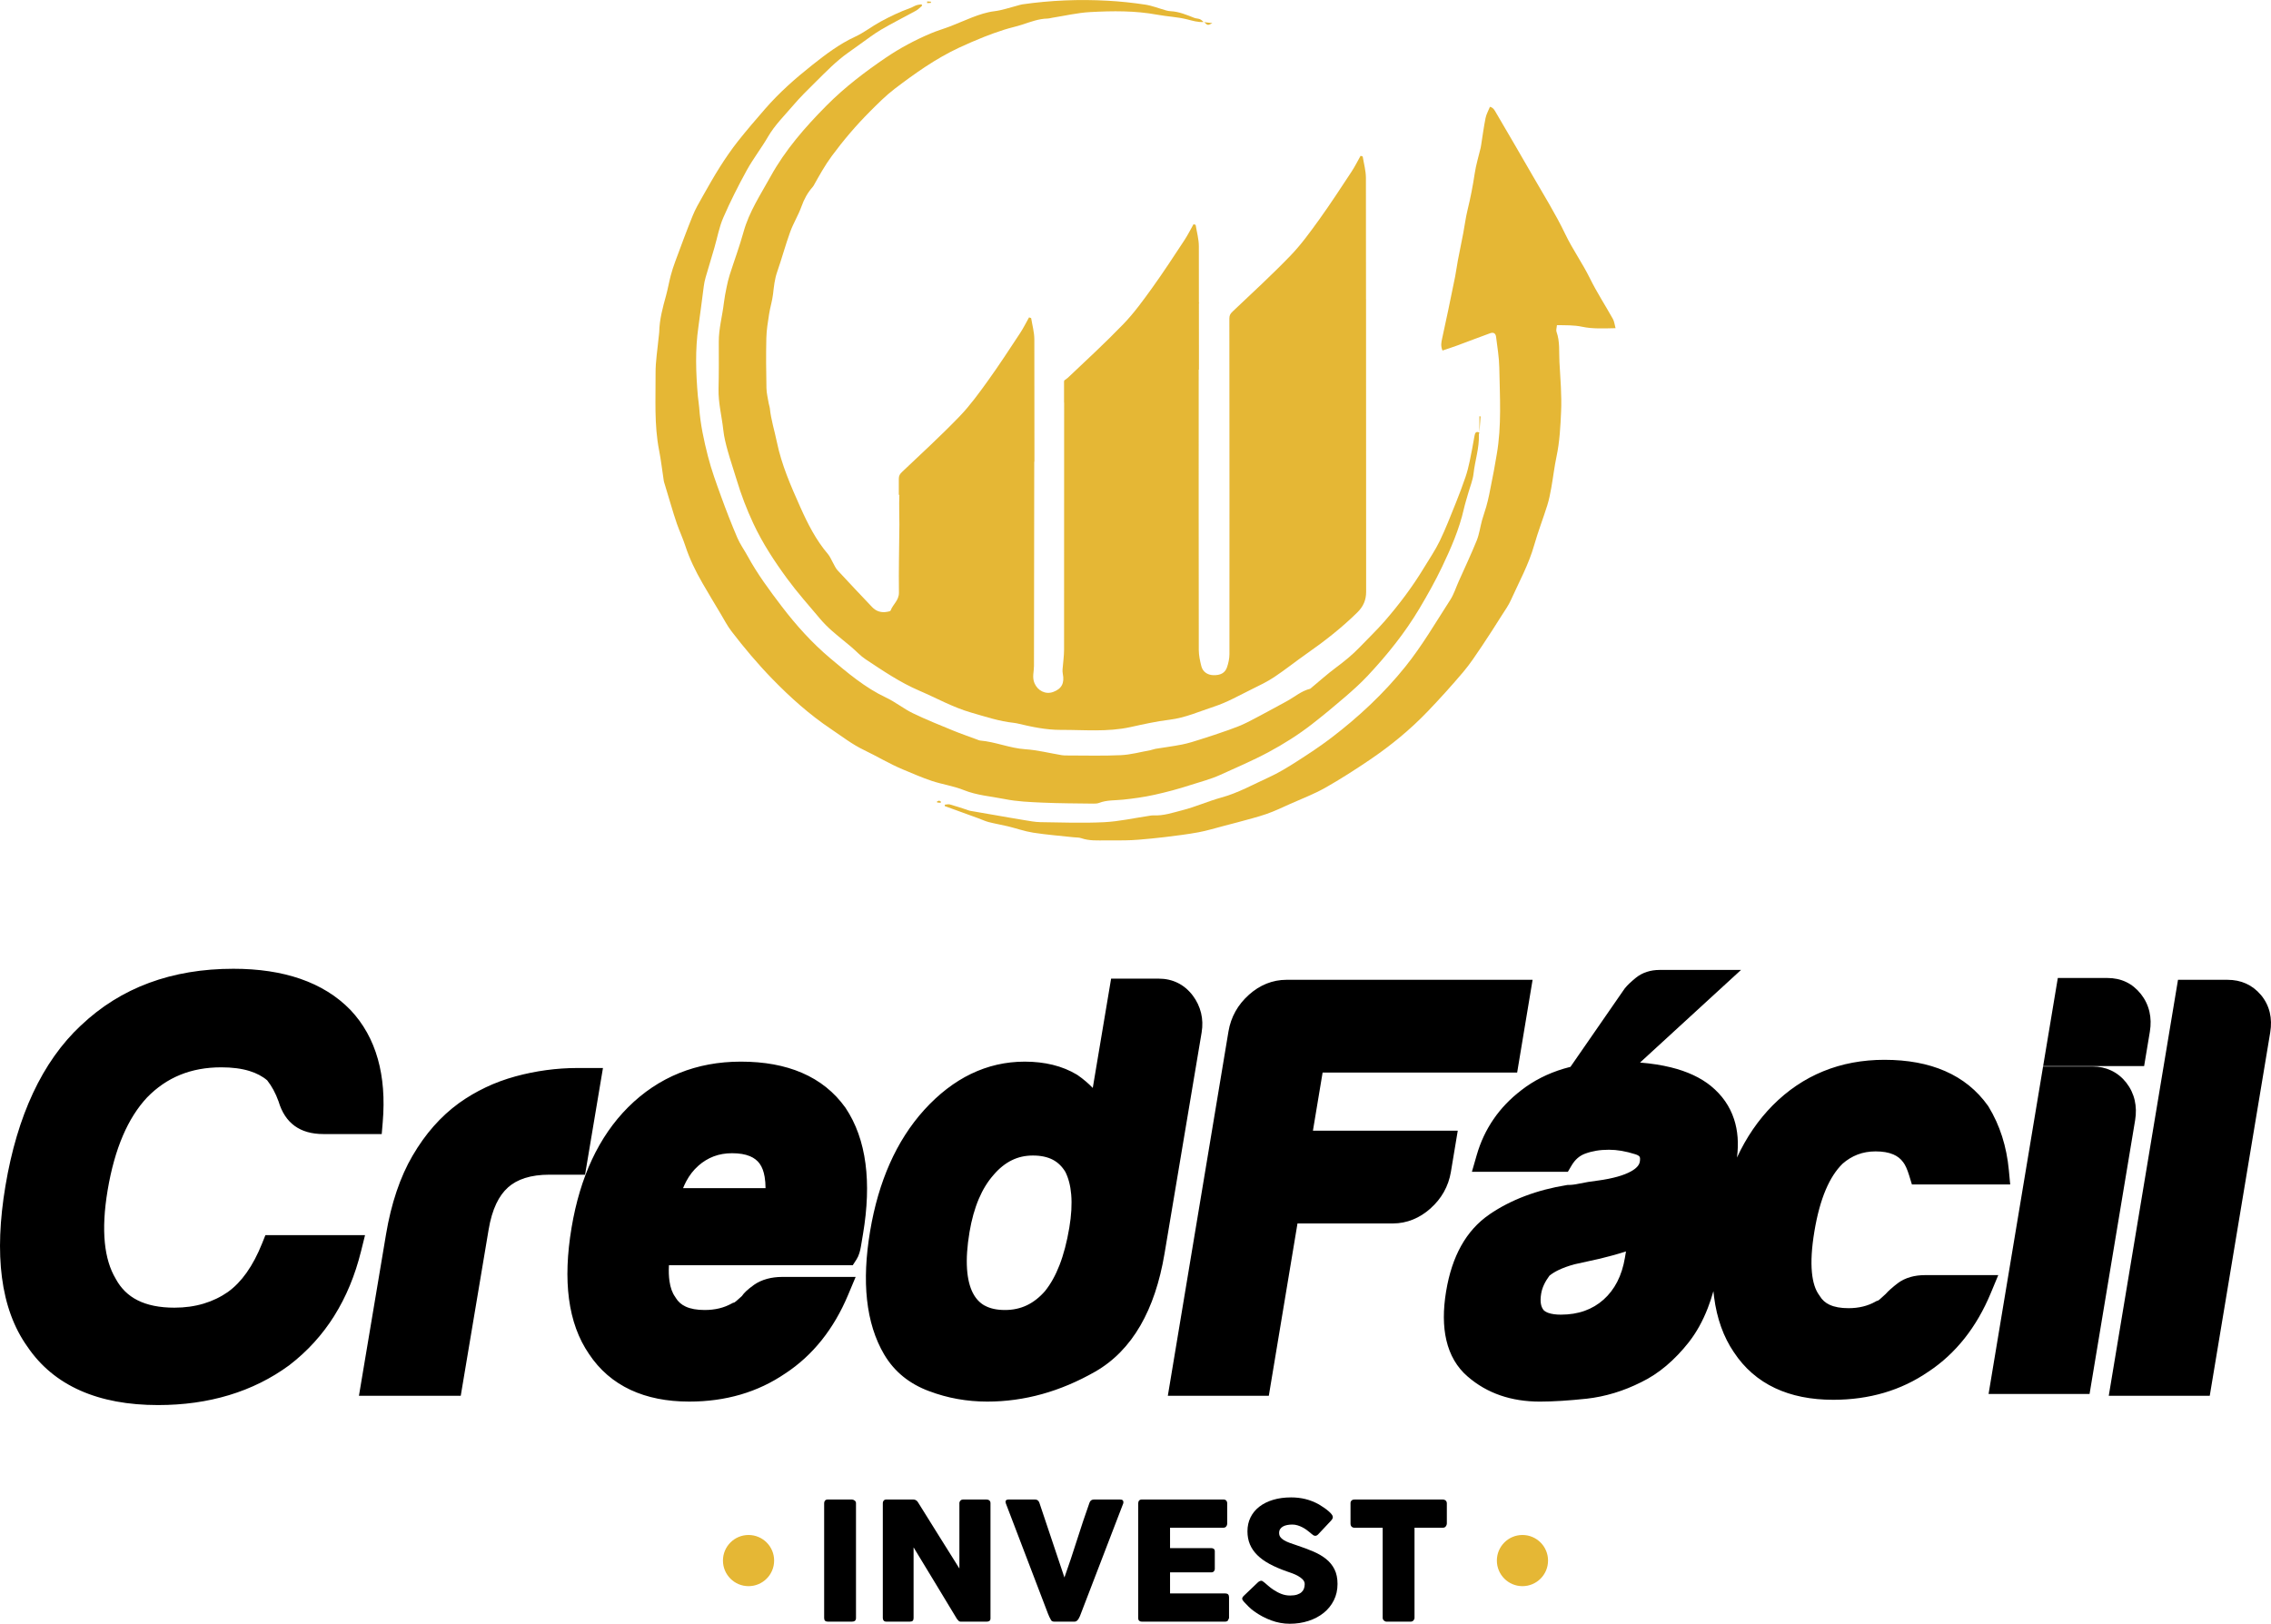
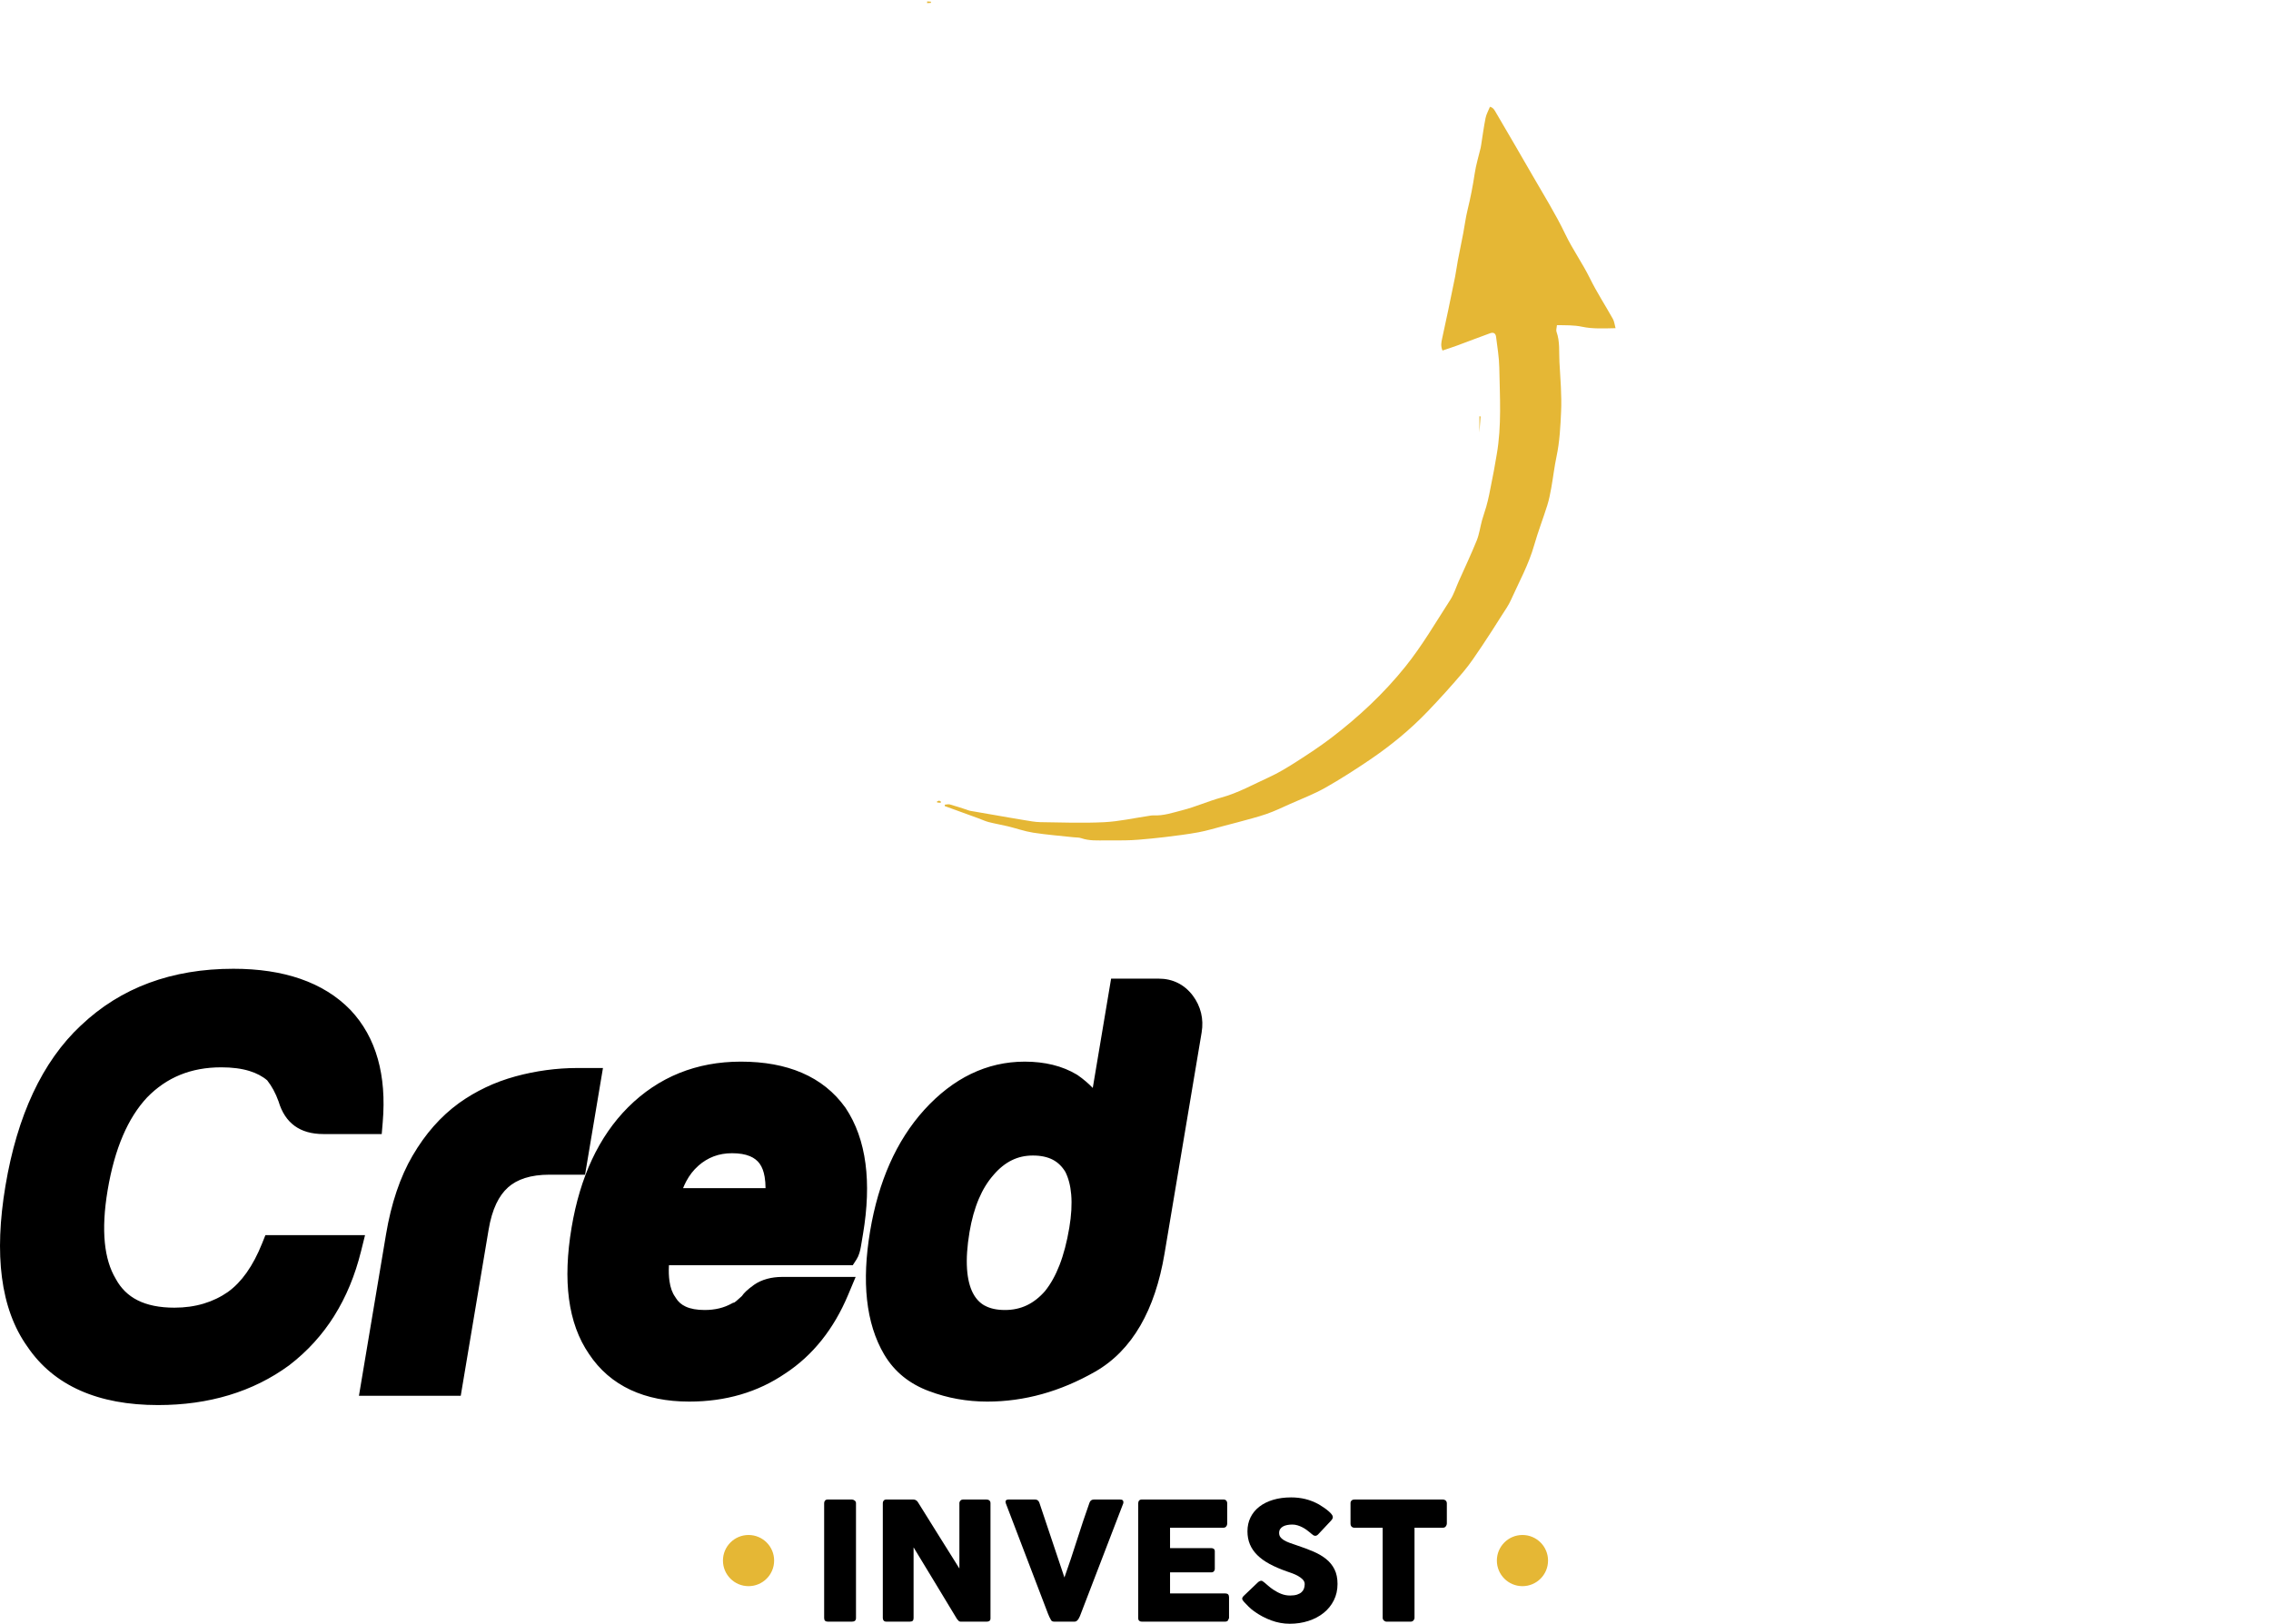
<svg xmlns="http://www.w3.org/2000/svg" id="Camada_2" data-name="Camada 2" viewBox="0 0 8496.43 6075.67">
  <defs>
    <style>      .cls-1 {        fill: #e5b735;      }      .cls-2 {        fill-rule: evenodd;      }    </style>
  </defs>
  <g id="Camada_1-2" data-name="Camada 1">
    <g>
      <g id="HATCH">
        <path class="cls-2" d="M1352.47,5165.7l-9.57,57.03h380.87l6.74-40.29,97.51-581.22c6.39-38.12,15.95-70.52,28.62-97.24,11.91-25.12,26.63-45.43,44.07-61l-.08-.09c17.27-15.29,38.39-26.94,63.29-34.92,26.09-8.33,56.7-12.56,91.75-12.56h133.22l6.75-40.29,50.64-301.83,9.58-57.02h-96.67c-37.78,0-76.34,2.63-115.62,7.93-38.92,5.26-77.34,13.07-115.19,23.45-38.96,10.68-75.99,24.34-111.05,40.92l-.19.19c-35.42,16.78-68.99,36.55-100.64,59.29l-.2.18c-33.83,24.62-65.19,53.31-94.03,86.07-28.51,32.37-54.53,68.73-78.07,109.04l-.08-.06c-23.59,40.29-43.78,85.3-60.5,134.97-16.58,49.22-29.68,102.53-39.3,159.88l-91.86,547.56M2555.56,4445.76c3.54-8.8,7.38-17.15,11.57-25.08,12.13-22.95,27.21-42.39,45.2-58.22v-.19c17.78-15.75,37.22-27.6,58.22-35.49,20.77-7.81,43.59-11.71,68.35-11.71,26.77,0,49.09,3.71,66.85,11.16,15.44,6.46,27.68,15.9,36.61,28.25v.2c8.74,12.04,14.91,28.38,18.39,48.89,2.15,12.75,3.29,26.81,3.37,42.2h-308.56M2926.01,4777.98c-19.72,0-38.39,2.39-55.78,7.08-18.58,5.01-35.13,12.59-49.43,22.64l-.18.18c-11.84,8.46-21.67,16.35-29.21,23.47-6.4,6.05-11.75,12.22-16,18.43l-4.68,4.18-.17.19c-5.72,5.12-11.08,9.93-15.59,13.76l-1.64,1.32c-1.46,1.35-2.91,2.47-4.27,3.27v.2c-.82.49-1.65.88-2.41,1.09l-5.33,1.6-3.63,2.01c-14.59,8.06-30.09,14.13-46.5,18.14-16.9,4.13-35.21,6.22-54.9,6.22-28.94,0-52.66-4.26-70.99-12.75-16.02-7.43-28.42-18.35-37.06-32.67l-2.07-3.44-.12-.16c-10.74-14.74-17.85-34.41-21.34-58.92-2.53-17.69-3.21-37.58-2.03-59.68h687.77l14.01-21.67c4.3-6.66,7.92-14.62,10.76-23.88,2.32-7.53,4.23-15.68,5.69-24.42l2.86-17.01v-.19l4.88-29.12h.04c16.43-97.95,19.55-185.89,9.32-263.72-10.55-80.39-35.33-149.87-74.28-208.3l-.91-1.34c-41.47-58.02-95.67-101.45-162.63-130.28-64.82-27.9-140.97-41.85-228.48-41.85-82.9,0-159.69,14.26-230.23,42.7-70.81,28.54-134.72,71.27-191.66,128.05-54.81,54.86-99.89,120.22-135.27,196.06-34.89,74.78-60.28,159.59-76.17,254.34-16.7,99.55-19.96,188.31-9.71,266.22,10.57,80.39,35.53,149.25,74.91,206.51h-.02c39.63,59.7,91.63,104.58,155.76,134.49,62.43,29.11,135.66,43.7,219.48,43.7,67.92,0,131.97-8.79,192.03-26.34,59.85-17.48,115.6-43.84,167.15-79.03l.02.06c51.42-33.82,96.82-75.38,136.13-124.63,39.01-48.89,71.89-105.07,98.49-168.48l28.56-68.04h-275.17M3627.14,4610.63c-8.85,52.77-11.9,98.72-9.2,137.86,2.51,36.31,9.85,66.32,21.96,89.94l.07-.04c10.9,21.06,25.61,36.72,44.01,46.93l.08-.16c19.97,11.06,45.19,16.6,75.56,16.6s57.57-5.92,82.24-17.7c24.73-11.81,47.57-29.76,68.45-53.79l-.07-.06c20.87-25.98,38.76-58.09,53.63-96.36,15.46-39.82,27.71-86.47,36.68-139.96,7.83-46.69,10.17-88.19,7.1-124.39-2.81-33.05-10.15-61.31-21.96-84.74-12.3-20.21-27.81-35.26-46.52-45.12-20.13-10.59-45.01-15.9-74.61-15.9s-55.02,5.86-78.97,17.55c-24.52,11.99-47.38,30.33-68.42,54.96l-.55.75c-21.57,24.42-39.81,54.01-54.6,88.81-15.37,36.12-27.02,77.67-34.9,124.62v.19h0M4196.22,3661.87h138.8c26,0,49.68,5.3,71.15,15.87,21.77,10.72,40.45,26.48,56.2,47.28l.2.18c15.01,20.11,25.39,41.98,31.01,65.47,5.57,23.24,6.26,47.4,2.07,72.43v.2l-138.8,827.31c-17.81,106.17-47.86,195.83-90.17,269.01-43.66,75.48-100.03,133.06-169.09,172.7-65.1,37.19-131.23,65.18-198.36,83.86-67.62,18.83-136.12,28.28-205.46,28.28-37.8,0-75.11-3.28-111.74-9.84-36.1-6.45-71.47-16.24-105.92-29.32l-.04.1c-36.79-13.67-69.12-31.83-97.01-54.4-28.19-22.82-51.82-50.31-70.88-82.46l-.18-.19c-34.31-58.43-55.74-126.92-64.22-205.38-8.23-75.96-4.37-161.43,11.56-256.4,15.63-93.19,40.15-177.45,73.59-252.8,33.78-76.13,76.65-142.97,128.63-200.57,54.27-59.75,112.67-104.73,175.16-134.93,63.31-30.58,130.33-45.87,201.07-45.87,37.52,0,72.5,3.99,104.85,11.93,33.17,8.15,63.51,20.52,90.95,37.07l2.56,1.72c20.79,14.46,39.53,30.36,56.19,47.7l61.84-368.63,6.76-40.29h39.28M1350.61,4682.28c-22.33,90.15-55.73,170.6-100.09,241.27v.19c-44.69,71.13-100.54,132.47-167.47,183.97l-.92.76c-67.74,49.68-142.88,87-225.36,111.88-81.94,24.73-170.42,37.11-265.42,37.11-111.96,0-208.71-18-290.1-53.9-83.21-36.74-149.67-91.85-199.18-165.3l-.03.02c-49.96-70.21-81.6-156.55-94.86-258.78-12.84-99.14-8.46-213.32,13.18-342.33,22.06-131.56,56.41-247.28,102.98-346.94,47.27-101.2,107.09-185.7,179.38-253.34l.09.1c74.49-70.82,159.47-123.95,255.01-159.31,94.98-35.14,200.11-52.76,315.44-52.76,94.37,0,177.84,12.56,250.41,37.62,74.46,25.72,136.84,64.45,187.13,116.14l.55.58c48.11,51,82.26,112.25,102.33,183.69,19.55,69.6,25.6,148.27,18.17,235.95l-3.76,44.47h-218.17c-87.51,0-143.58-40.69-167.76-122.02-5.62-15.61-12.04-30.15-19.3-43.5-6.78-12.48-14.52-24.3-23.22-35.44-17.93-15.27-40.08-26.95-66.39-35.04-29.69-9.15-64.9-13.7-105.52-13.7-56.7,0-108.14,9.46-154.34,28.38-45.63,18.7-86.71,46.81-123.19,84.35-35.79,38.26-65.94,85.85-90.36,142.7-25.02,58.2-44.13,126.51-57.26,204.79-12.53,74.75-15.96,140.25-10.35,196.38,5.34,53.3,18.87,98.13,40.53,134.38l.91,1.71c19.1,34.94,45.98,61.22,80.61,78.77,36.68,18.58,82.75,27.89,138.23,27.89,39.13,0,75.55-5.06,109.19-15.13,33.14-9.89,63.71-24.63,91.65-44.07l-.07-.09c25.25-18.24,48.37-42.12,69.25-71.59,21.73-30.68,41.24-67.52,58.38-110.51l11.99-30.02h372.74l-15.03,60.63h0Z" />
      </g>
      <g id="HATCH-2" data-name="HATCH">
-         <path class="cls-2" d="M6083.23,4682.51l-3.73,22.48c-5.72,34.54-15.44,65-29.01,91.32-13.35,25.87-30.41,48.06-51.13,66.57-20.69,18.46-44.23,32.44-70.54,41.86-26.69,9.56-56.5,14.38-89.32,14.38-18.23,0-33.29-2-45.05-6h-.18c-8.1-2.75-14.45-6.36-19.04-10.77-5.06-6.4-8.43-13.9-10.07-22.43-2.09-10.8-1.82-23.99.77-39.48,1.85-11.25,5.44-22.53,10.7-33.73,5.16-11.02,11.94-22.18,20.3-33.4,9.26-7.6,20.73-14.7,34.31-21.22,16.34-7.83,35.97-14.95,58.82-21.3v.04c.11-.02,32.05-7.21,94.93-20.98l.91-.2c36.32-8.75,68.77-17.8,97.31-27.14M7203.07,4771.16c-20.07,0-38.47,2.36-55.2,7.05l.02.06c-18.41,5.15-34.56,13.06-48.38,23.56-8.79,6.67-17.37,13.82-25.52,21.07h-.18c-7.9,7.05-14.18,13.34-18.84,18.73-9.79,9.03-16.4,14.97-21.94,19.89h-.19l-.35.31.08.09c-1.82,1.58-3.51,2.94-5.15,3.92l-.09-.15c-1.05.62-1.74,1.01-1.98,1.08l-4.77,1.38-4.66,2.63c-13.94,7.83-29.32,13.84-45.98,17.94-16.77,4.12-34.89,6.21-54.24,6.21-28.9,0-52.4-4.24-70.51-12.69h-.18c-15.71-7.31-27.89-18.18-36.57-32.54l-1.19-1.98-1.34-1.82c-14.45-19.61-23.46-47.81-27.01-84.53-4.02-41.41-.94-92.62,9.21-153.59,10.24-61.5,24.43-113.65,42.63-156.4,17.31-40.62,38.2-72.94,62.71-96.91l-.03-.05c17.29-15.13,36.12-26.61,56.31-34.35,20.57-7.86,43.09-11.83,67.36-11.83,26.45,0,48.48,3.79,66.14,11.32,15.48,6.61,27.71,16.24,36.73,28.8l1.26,1.72c3,3.8,6.27,9.53,9.8,17.1l.07-.04c4.16,8.97,7.99,19.27,11.51,30.84l10.38,34.02h367.72l-5.03-53.4c-4.18-44.52-12.59-86.49-25.15-125.9-12.66-39.84-29.67-77.12-50.8-111.8l-1.82-2.86c-41.18-58.07-94.88-101.61-161.11-130.46-64.24-28.01-139.85-42.03-226.8-42.03-82.25,0-158.44,14.26-228.37,42.72-70.21,28.57-133.52,71.27-189.8,128.03-53.94,54.63-98.41,119.62-133.36,194.96,6.8-52.69,3.16-100.6-10.94-143.67-15.89-48.46-44.71-89.85-86.48-124.05l-.2-.2c-38.67-31.31-88.45-54.48-149.3-69.49-34.81-8.6-73.38-14.61-115.74-18.04l284.95-261.37,92.85-85.16h-305.52c-16.25,0-31.79,2.4-46.44,7.1h-.19c-15.34,4.93-29.2,12.41-41.42,22.34-8.32,6.77-15.88,13.39-22.66,19.81l-.09-.1c-7.17,6.76-13.18,13.24-18.11,19.37l-1.99,2.66-149.49,216.06-52.13,75.32c-8.47,2.12-16.85,4.4-25.07,6.85-59.84,17.86-113.05,44.9-159.53,81.08l.04.06c-41.06,31.45-75.38,67.29-103.03,107.49-28.01,40.75-49.08,85.68-63.18,134.69l-18.01,62.53h359.01l13.65-23.19c6.7-11.37,14.33-20.78,22.9-28.19,8.31-7.18,17.78-12.73,28.36-16.61,13.24-4.85,27.2-8.51,41.75-10.93,14.27-2.37,29.98-3.58,47.04-3.58,15.6,0,31.24,1.38,46.93,4.07,16.87,2.91,34.13,7.19,51.74,12.82,8.61,2.75,14.03,5.91,16.12,9.47,1.95,3.27,2.17,9.52.68,18.67h-.05c-2.14,12.84-12.93,24.72-32.35,35.6-27.6,15.46-68.78,27.02-123.44,34.58v-.07c-11.64,1.35-24.02,3.11-37.31,5.28-12.79,2.07-24,4.19-33.74,6.34-7.59,1.67-15.12,2.94-22.37,3.84-6.48.79-12.46,1.17-17.87,1.17h-3.36l-3.54.57c-55.23,8.91-107.07,22.53-155.4,40.78-48.79,18.45-93.18,41.36-133.03,68.68l.05.09c-43.62,29.8-79.03,69.1-106.24,117.94-26.34,47.31-44.97,103.68-55.84,169.07h-.05c-11.68,70.14-11.39,131.38.8,183.65,13.08,56.12,39.58,101.38,79.35,135.76l.02-.03c36.43,31.67,77.45,55.34,123.02,70.99,44.97,15.43,94.18,23.14,147.58,23.14,24.06,0,51.29-1,81.64-2.87,28.42-1.77,59.35-4.47,92.71-8.01h.38c34.79-3.89,69.45-11.07,103.92-21.52,33.7-10.21,67.11-23.63,100.09-40.22v.02c32.93-15.88,64.36-36.5,94.27-61.78,29.79-25.17,58.1-54.82,84.9-88.85l.18-.39c27.86-35.78,51.24-77.99,70.09-126.59,7.71-19.93,14.71-40.97,20.95-63.12.7,7.37,1.51,14.63,2.44,21.8,10.49,80.79,35.28,149.83,74.35,207.1h.02c39.25,59.41,90.53,104.08,153.85,133.92,61.78,29.1,134.34,43.68,217.66,43.68,67.38,0,130.92-8.78,190.49-26.34,59.37-17.48,114.68-43.84,165.81-79.03l.03.06c51-33.81,96.04-75.39,135.04-124.63,38.71-48.89,71.3-105.07,97.7-168.48l28.33-68.04h-272.97M7737.8,3659.39h-38.95l-6.72,40.29-38.68,232.34-9.5,57.03h377.81l6.71-40.29,14.77-88.67v-.2c4.33-26.12,3.76-50.96-1.68-74.45-5.66-24.3-16.28-46.31-31.82-66.03l-.17-.19c-31.86-39.89-73.81-59.84-125.79-59.84h-145.99M7682.68,3990.54h-38.97l-6.69,40.29-187.75,1128.05-9.48,57.02h377.82l6.68-40.29,163.78-984.01c4.34-26.16,3.78-51.17-1.67-74.86-5.57-24.13-16.16-46.18-31.75-65.99l-.2-.38c-15.77-19.76-34.52-34.72-56.16-44.87-21.24-9.96-44.49-14.96-69.63-14.96h-145.99M8187.47,3666.21h145.99c51.29,0,92.99,18.86,125.04,56.52l.55.56c16.04,19.45,27,41.12,32.74,65.15,5.55,23.21,6.12,48.07,1.72,74.65v.2l-219.54,1319.15-6.69,40.29h-377.82l9.48-57.03,242.87-1459.2,6.7-40.29h38.97M4378.65,5165.7l217.43-1306.47c4.43-26.66,13.2-51.73,26.21-75.05,12.62-22.56,29.28-43.13,49.9-61.57l-.07-.09c20.79-18.58,42.92-32.57,66.26-41.94,23.86-9.56,48.8-14.36,74.77-14.36h920.7l-9.49,57.03-41.57,249.72-6.69,40.29h-727.85l-36.21,217.54h541.84l-9.49,57.02-16.22,97.35c-4.44,26.68-13.18,51.63-26.17,74.83-12.61,22.54-29.24,43.01-49.88,61.44l.08.09c-20.51,18.32-42.54,32.25-66.09,41.74-24.06,9.69-48.9,14.56-74.59,14.56h-357.23l-100.62,604.63-6.7,40.29h-377.8l9.49-57.03h0Z" />
-       </g>
+         </g>
    </g>
    <g>
-       <path class="cls-1" d="M3315.36,214.95c-78.97,53.71-154.85,111.3-222.55,179.53-80.26,80.89-154.82,166.19-210,266.16-37.06,67.14-80.04,131.53-100.96,207.05-15.04,54.33-34.8,107.34-51.95,161.11-4.83,15.14-8.38,30.75-11.56,46.34-3.96,19.4-7.84,38.89-10.14,58.53-5.68,48.57-19.28,96.04-19.04,145.45.28,58.61.49,117.25-.91,175.83-1.25,52.39,12.32,102.83,17.85,154.3,2.8,26.07,9.38,51.93,16.41,77.29,10.06,36.22,22.43,71.79,33.22,107.82,16.97,56.65,37.97,111.57,63.1,165.25,34.46,73.62,78.75,141.08,126.49,206.08,38.25,52.08,81.46,100.54,123.15,150.02,13.18,15.64,27.81,30.28,43.14,43.83,23.85,21.07,49.05,40.64,73.36,61.2,17.91,15.15,33.85,33.11,53.23,45.95,64.73,42.88,128.8,86.69,200.91,117.57,64.47,27.61,125.59,62.25,193.86,81.91,53.07,15.28,105.26,32.81,160.5,38.59,3.75.39,7.51.96,11.18,1.83,54.11,12.84,108.56,24.72,164.39,24.46,86.59-.39,173.54,8.46,259.54-10.33,48.61-10.62,97.39-21.71,146.68-27.64,58.86-7.07,112.23-31.27,167.27-49.26,49.07-16.04,94.84-42.46,141.56-65.33,28.43-13.92,57.24-27.77,83.47-45.26,41.65-27.78,80.83-59.24,121.9-87.95,66.95-46.81,131.02-96.85,189.3-154.4,22.16-21.89,32.35-46.35,32.34-76.67-.12-365.34-.21-730.67-.4-1096.01-.04,0-.08.02-.11.03-.1-150.84-.14-301.68-.35-452.53-.04-26.61-7.63-53.22-11.96-79.78-.14-.83-3.07-1.2-7.97-2.96-11.1,19.62-21.37,40.51-34.1,59.79-39.52,59.87-78.6,120.11-120.48,178.32-33.74,46.88-67.95,94.25-107.9,135.66-69.44,71.97-143.26,139.73-215.91,208.56-8.24,7.81-12.57,13.99-12.56,25.87.02,20.3,0,40.6.01,60.9.01,0,.02,0,.03,0,.34,398.49.56,796.98.25,1195.47,0,16.48-3.74,33.6-9.1,49.28-7.46,21.8-25.25,30.5-52.05,29.45-21.08-.83-38.65-12.63-43.9-33.33-5.04-19.88-9.59-40.58-9.62-60.93-.47-349.64-.44-699.27-.31-1048.91.3-.07.6-.15.91-.22-.06-82.94-.14-165.89-.19-248.83.54-.14,1.08-.28,1.61-.42-.47-.43-1.1-1.01-1.62-1.48-.05-70.17-.07-140.34-.16-210.51-.04-26.61-7.63-53.22-11.96-79.78-.13-.83-3.07-1.2-7.97-2.96-11.1,19.62-21.37,40.51-34.1,59.79-39.52,59.87-78.6,120.11-120.49,178.32-33.74,46.88-67.94,94.25-107.9,135.66-67.3,69.74-138.68,135.55-209.15,202.19-.33.1-.67.2-1,.3-2.72,2.79-5.95,5.14-9.5,7.13-.41.5-.83.99-1.26,1.47-.23.32-.44.66-.68.98v2.51c-.15.18-.26.36-.39.55v78.58c.13-.03.26-.06.39-.1.02,308.3.09,616.6-.26,924.9-.03,24.34-3.88,48.67-5.64,73.03-.4,5.55-.18,11.33.89,16.78,6.93,35.15-4.16,56.44-35.84,68.09-28.97,10.66-58.07-4.87-70-32.6-9.51-22.1-2.03-42.95-2.01-64.22.18-254.85.65-509.69,1.02-764.54.23-.06.47-.11.7-.17-.1-152.6-.14-305.19-.35-457.79-.04-26.41-7.58-52.82-11.87-79.19-.13-.82-3.05-1.19-7.91-2.94-11.02,19.47-21.21,40.21-33.84,59.34-39.22,59.42-78.02,119.21-119.58,176.98-33.48,46.53-67.44,93.54-107.09,134.64-68.92,71.43-142.19,138.69-214.29,207-8.18,7.75-12.48,13.89-12.46,25.68.02,20.15,0,40.3.01,60.45.68-.17,1.37-.34,2.05-.52-1.58,40.3.33,88.88.13,111.06-.8,85.08-2.86,170.17-1.73,255.22.39,29.02-22.79,43.81-31.11,67.01-.99,2.76-8.24,3.82-12.77,4.68-22,4.22-41.14-1.51-56.61-17.86-43.26-45.7-86.65-91.3-129.31-137.55-7.48-8.11-11.79-19.17-17.44-28.95-6.07-10.51-10.47-22.4-18.22-31.45-45.13-52.73-76.18-114.44-103.87-176.56-34.98-78.47-69.82-157.61-87.38-242.99-8.7-42.28-22.04-83.62-26.35-126.88-.55-5.56-3.01-10.91-3.91-16.47-3.2-19.48-8.32-38.97-8.71-58.53-1.26-62.38-1.84-124.82-.38-187.18.7-30.03,5.72-60.06,10.35-89.85,3.89-25.05,11.85-49.54,14.73-74.65,3.24-28.18,5.97-55.91,15.47-83.12,17.29-49.53,30.85-100.37,48.73-149.66,11.82-32.58,30.66-62.62,42.28-95.25,9.7-27.22,22.77-51.31,41.74-72.62,1.25-1.4,2.4-2.94,3.32-4.57,21.42-38.15,42.24-76.1,68.63-111.81,43.54-58.91,90.61-114.16,142.11-165.78,29.7-29.77,59.62-59.95,92.96-85.34,75.95-57.84,153.89-113.19,240.92-153.83,30.32-14.16,61.12-27.37,92.16-39.84,25.09-10.08,50.68-19.03,76.42-27.31,22.28-7.16,45.37-11.82,67.6-19.11,31.21-10.23,61.87-22.13,95.38-22.66,5.57-.09,11.09-2.05,16.66-2.92,47.37-7.42,94.54-18.71,142.18-21.31,83.75-4.58,167.79-5.51,251.08,9.91,36.99,6.85,75.19,8.2,111.49,17.36,20.63,5.21,40.32,11.32,61.64,9.83-4.38-3.68-8.4-8.21-13.44-10.33-6.8-2.86-14.91-2.54-21.79-5.25-28.67-11.29-57.02-23.35-88.45-24.86-5.6-.27-11.27-1.33-16.68-2.84-26.19-7.33-51.88-17.78-78.55-21.8-46.44-7.02-93.37-11.91-140.27-14.52-106.69-5.94-213.13-1.52-319,13.65-6.46.93-12.72,3.24-19.08,4.86-28.25,7.17-56.15,17.18-84.84,20.7-29.47,3.61-56.6,12.81-83.68,23.19-27,10.35-53.37,22.36-80.34,32.79-25.22,9.75-51.4,17.17-76.23,27.78-57.79,24.68-113.37,54.16-165.24,89.44Z" />
-       <path class="cls-1" d="M3759.16,2989.99c45.99,9.25,93.72,11.15,140.83,13.25,63.24,2.82,126.62,2.81,189.94,3.72,7.47.11,15.54-.14,22.35-2.76,28.97-11.16,59.42-8.92,89.36-12.08,39.18-4.13,78.44-9.56,116.87-18.03,45.72-10.07,91.18-22.22,135.68-36.73,37.07-12.09,74.79-21.37,110.99-37.89,60.21-27.47,121.13-53.18,179.6-84.51,57.65-30.89,112.75-65.62,164.27-105.72,41.77-32.52,82.61-66.3,122.7-100.88,29.52-25.46,58.74-51.62,85.34-80.04,72.72-77.67,139.35-160.42,193.81-252.07,30.01-50.51,58.89-101.97,84.17-154.95,33.38-69.94,64.44-141.13,81.73-217.35,4.52-19.92,10.88-39.42,16.41-59.11,6.82-24.27,17.04-48.16,19.76-72.88,5.36-48.68,21.87-95.81,19.91-145.42-.11-2.68,1.22-5.41,1.91-8.12-12.96-5.6-16.33,1.47-18.3,12.72-5.49,31.4-11.18,62.79-17.8,93.96-4.28,20.17-9.18,40.35-15.85,59.83-11.15,32.62-23.27,64.94-36.18,96.91-19.26,47.68-37.69,95.83-60.02,142.07-16.88,34.96-39.12,67.36-59.28,100.72-43.03,71.18-92.97,137.41-147.43,200.06-29.08,33.45-61.47,64.02-92.07,96.17-27.43,28.81-58.1,53.57-89.99,77.31-31.25,23.27-60.35,49.43-90.41,74.31-2.11,1.74-4.07,4.3-6.5,4.92-32.56,8.25-57.58,30.46-86.17,46.04-49.05,26.72-98,53.65-147.73,79.06-22.43,11.46-46.3,20.34-70.08,28.84-35.19,12.59-70.75,24.18-106.38,35.48-22.33,7.09-44.79,14.31-67.71,18.89-33.06,6.61-66.61,10.75-99.91,16.23-6.47,1.06-12.62,3.99-19.08,5.15-36.83,6.63-73.52,16.87-110.6,18.59-66.99,3.11-134.22,1.1-201.35,1.13-6.61,0-13.32-.06-19.8-1.14-45.43-7.55-90.57-19.17-136.28-22.17-58.04-3.81-111.49-27.76-168.89-32.55-3.65-.3-7.19-2.18-10.72-3.49-30.76-11.43-61.86-22.06-92.19-34.55-50.15-20.65-100.63-40.79-149.37-64.46-34.45-16.73-64.87-41.85-99.5-58.11-78.48-36.86-143.85-92.4-208.85-147.08-67.89-57.11-127.78-123.57-181.78-194.39-46.01-60.34-91.18-121.43-127.66-188.34-12.5-22.93-28.18-44.41-38.37-68.28-21.71-50.84-41.82-102.44-60.65-154.43-17.89-49.38-36.13-98.92-49.1-149.7-15.34-60.08-28.63-120.95-32.94-183.24-.98-14.12-3.71-28.11-4.92-42.22-7.46-86.74-10.66-173.42,2.03-260.07,7.36-50.28,13.17-100.79,20-151.15,1.51-11.15,3.7-22.31,6.81-33.11,10.64-36.97,21.99-73.73,32.76-110.66,11.02-37.76,17.87-77.28,33.39-113.06,26.16-60.31,55.91-119.28,87.61-176.91,23.88-43.41,54.7-82.95,79.64-125.83,25.66-44.12,61.76-79.33,94.29-117.52,25.84-30.34,54.44-58.43,82.85-86.48,39.16-38.67,77.3-78.57,122.57-110.51,14.5-10.23,28.76-20.8,43.29-30.99,26.71-18.74,52.49-39.09,80.55-55.55,42.65-25.01,87.06-46.99,130.37-70.91,8.44-4.67,15.25-12.3,22.81-18.56-.74-1.76-1.48-3.52-2.22-5.28-6.62,1.2-13.51,1.61-19.78,3.79-7.87,2.74-15,7.61-22.86,10.41-38.68,13.77-75.58,31.62-111.5,51.15-31.95,17.38-60.97,40.62-93.83,55.73-59.37,27.29-110.78,66.5-161,106.26-63.13,49.97-123.86,103.55-176.9,164.76-34.42,39.72-68.86,79.5-101.39,120.76-23.78,30.16-45.62,62.03-66.22,94.46-23.14,36.42-44.34,74.1-65.57,111.69-13.3,23.54-27.08,47.13-37.18,72.1-22.88,56.54-43.84,113.87-65.11,171.04-6.55,17.6-12.4,35.55-17.16,53.71-6.43,24.5-10.63,49.6-17.35,74.01-12.28,44.6-24.5,89.11-25.46,135.81-.13,6.58-1.49,13.13-2.1,19.71-4.15,45.08-11.88,90.18-11.6,135.24.6,96.19-5.52,192.81,13.2,288.34,7.41,37.81,11.67,76.23,17.54,114.34.71,4.63,2.49,9.09,3.85,13.62,7.52,25.13,14.92,50.3,22.62,75.38,7.43,24.22,14.47,48.59,22.94,72.45,9.68,27.27,21.98,53.64,30.94,81.12,16.07,49.23,38.61,95.34,64.35,139.98,22.34,38.75,45.45,77.05,68.42,115.43,12.93,21.6,24.51,44.3,39.74,64.18,47.81,62.39,98.33,122.47,153.26,178.95,67.59,69.5,139.53,133.9,219.97,187.76,40.09,26.85,78.07,56.71,122.55,78.03,49.52,23.73,96.77,52.5,147.74,73.62,35.42,14.67,70.6,30.25,106.92,42.3,39.02,12.94,80.69,18.69,118.61,33.99,49.8,20.1,102.54,23.5,153.87,33.82Z" />
+       <path class="cls-1" d="M3759.16,2989.99Z" />
      <path class="cls-1" d="M5534.84,1618.29s0,.02,0,.03c0-.04,0-.07.01-.11,1.49-20.15,2.98-40.22,4.47-60.29-1.5-.07-3-.14-4.49-.21v60.65s0,.03-.01.05c0,0,0,0,.01,0l.02-.12Z" />
      <path class="cls-1" d="M6034.49,1193.79c-28.5-51.09-60.67-100.32-86.42-152.72-27.82-56.61-64.56-107.76-91.88-164.89-36.39-76.12-81.58-148.07-123.66-221.42-44.47-77.52-89.62-154.64-134.77-231.76-5.4-9.22-10.08-20.04-23.46-23.39-5.82,14.47-13.51,27.72-16.38,41.94-6.69,33.06-11.06,66.59-16.37,99.93-.59,3.72-1.01,7.49-1.87,11.15-7.57,32-17.47,63.64-22.3,96.05-6.93,46.5-15.95,92.38-27.1,138.02-6.88,28.15-10.39,57.11-15.84,85.63-6.52,34.12-13.71,68.11-20.18,102.23-3.84,20.24-6.33,40.74-10.33,60.95-8.36,42.27-17.21,84.45-26.04,126.62-7.32,34.92-14.67,69.83-22.49,104.63-3.11,13.85-6.06,27.38,1.33,44.88,18.7-6.36,36.93-12.13,54.86-18.74,41.21-15.19,82.15-31.11,123.46-46.01,12.67-4.57,20.59.38,22.23,13.77,4.7,38.28,11.35,76.62,12.01,115.03,1.86,108.42,9.28,217.15-9.65,325-3.57,20.36-6.84,40.77-10.67,61.08-5.55,29.45-11.27,58.88-17.35,88.23-3.22,15.5-6.9,30.94-11.2,46.17-4.83,17.08-11.13,33.75-15.81,50.86-6.89,25.14-10.19,51.62-19.86,75.58-20.88,51.71-44.83,102.19-67.55,153.17-10.29,23.08-17.9,47.91-31.45,68.89-54.56,84.48-105.07,171.63-168.4,250.35-80.86,100.53-174.4,187.71-276.56,265.72-42.1,32.15-86.62,61.29-131.27,89.87-32.91,21.07-66.63,41.62-102.1,57.78-58.66,26.73-115.07,58.58-178.11,75.84-49.28,13.49-96.45,34.96-145.92,47.47-35.17,8.9-70.49,21.4-108.01,19.2-5.56-.33-11.25,1.06-16.85,1.89-55.88,8.22-111.53,20.91-167.68,23.68-79.19,3.91-158.75,1-238.13-.16-20.55-.3-41.13-4.47-61.55-7.74-35.19-5.65-70.26-12.01-105.39-18.05-32.42-5.58-64.85-11.06-97.24-16.82-4.58-.81-8.88-3.08-13.36-4.52-20.35-6.5-40.59-13.41-61.17-19.11-5.82-1.61-12.63.39-18.99.73-.15,1.79-.3,3.58-.45,5.37,41.7,15.14,83.42,30.25,125.1,45.44,13.19,4.81,26.01,11,39.53,14.48,23.56,6.05,47.66,9.98,71.31,15.72,31.75,7.7,62.89,18.85,95.02,23.85,50.17,7.8,100.95,11.69,151.47,17.22,9.4,1.03,19.4.29,28.09,3.33,30.31,10.58,61.5,8.32,92.59,8.34,23.64.02,47.27.24,70.9-.18,17-.3,34.02-.95,50.95-2.42,32.85-2.84,65.72-5.7,98.44-9.76,41.98-5.21,84.06-10.24,125.62-17.92,32.12-5.93,63.52-15.78,95.22-23.94,17.19-4.43,34.42-8.74,51.52-13.51,36.09-10.07,72.64-18.87,107.99-31.1,30.59-10.58,59.93-24.87,89.56-38.09,43.43-19.37,88.27-36.33,129.52-59.61,57.5-32.45,113.21-68.35,167.91-105.4,77.94-52.78,150.62-112.48,215.84-180.46,45.89-47.83,90.41-97.12,133.22-147.72,25.74-30.42,47.76-64.11,70.12-97.22,25.82-38.22,50.35-77.32,75.1-116.24,11.48-18.06,24.14-35.74,32.86-55.12,30.55-67.92,66.74-133.34,87.29-205.72,14.28-50.32,33.36-99.26,49.04-149.21,6.71-21.38,11.06-43.62,15.04-65.72,7-38.98,11.39-78.47,19.61-117.17,11.79-55.48,14.58-111.99,17.1-167.99,2.75-61.13-2.75-122.7-6.16-184-2.14-38.37,2.47-77.45-11.1-114.92-2.22-6.13.83-14.18,1.73-24.58,32.83.64,63.29-.5,94.11,6.04,39.77,8.45,80.29,6.27,125.16,5.32-3.75-13.6-4.7-25-9.78-34.1Z" />
-       <path class="cls-1" d="M4504.45,82.14s-.71.7-.71.7c.54.06,1.09.12,1.63.18-.33-.32-.58-.55-.92-.89Z" />
-       <path class="cls-1" d="M4535.78,86.44c-10.13-1.14-20.27-2.28-30.41-3.42,13.05,12.65,13.56,12.52,30.41,3.42Z" />
      <path class="cls-1" d="M3482.83,6.27c-4.64-.33-9.28-.65-13.92-.98-.14,2.09-.29,4.17-.43,6.26,4.76-.24,9.52-.48,14.29-.73.02-1.52.04-3.04.07-4.56Z" />
      <path class="cls-1" d="M3505.36,2999.05c.27,1.25.55,2.51.82,3.76,4.34.38,8.67.77,13.01,1.15.41-1.45.81-2.9,1.22-4.35-2.32-1.24-4.63-3.44-6.96-3.46-2.68-.04-5.39,1.85-8.08,2.9Z" />
    </g>
    <g>
      <g id="HATCH-3" data-name="HATCH">
        <circle class="cls-1" cx="2800.51" cy="5839.31" r="95.72" />
      </g>
      <g id="HATCH-4" data-name="HATCH">
        <circle class="cls-1" cx="5695.92" cy="5839.31" r="95.72" />
      </g>
      <g id="HATCH-5" data-name="HATCH">
        <path d="M3083.4,5624.35c0-3.7,1.12-6.87,3.38-9.54,2.26-2.67,5.64-4,10.16-4h90.48c3.08,0,6.36,1.23,9.85,3.69,3.49,2.46,5.23,5.75,5.23,9.85v429.93c0,9.03-5.03,13.54-15.08,13.54h-90.48c-9.03,0-13.54-4.51-13.54-13.54v-429.93Z" />
      </g>
      <g id="HATCH-6" data-name="HATCH">
        <path d="M3302.82,5624.35c0-3.7,1.12-6.87,3.38-9.54,2.26-2.67,5.64-4,10.16-4h100.63c2.87,0,5.85.72,8.93,2.15,3.08,1.44,5.74,3.9,8,7.39,26.05,42.06,51.9,83.51,77.55,124.33,25.65,40.83,51.6,82.28,77.87,124.33v-246.51c.82-3.69,2.46-6.56,4.91-8.62,2.47-2.05,5.34-3.08,8.63-3.08h87.71c4.31,0,7.91,1.19,10.77,3.54,2.88,2.36,4.31,5.7,4.31,10.01v431.47c0,4.1-1.23,7.13-3.68,9.08-2.47,1.95-5.84,2.92-10.16,2.92h-98.17c-2.67,0-5.03-.92-7.09-2.77-2.05-1.85-4.21-4.31-6.45-7.39-27.3-45.13-54.28-89.76-80.94-133.87-26.68-44.11-53.76-88.73-81.25-133.87v264.36c0,4.51-1.03,7.9-3.08,10.15-2.05,2.27-5.75,3.39-11.08,3.39h-87.4c-4.72,0-8.16-1.28-10.31-3.85-2.15-2.56-3.23-5.7-3.23-9.39v-430.23Z" />
      </g>
      <g id="HATCH-7" data-name="HATCH">
        <path d="M3931.85,6061.35c-2.26-3.69-4.26-7.48-6-11.38-1.74-3.9-3.44-7.9-5.08-12l-157.87-413.31c0-1.02-.16-1.95-.47-2.77-.3-.82-.46-1.64-.46-2.46,0-5.75,3.79-8.62,11.38-8.62h99.1c7.79,0,13.13,3.9,16,11.7l93.87,280.06c8.41-23.39,16.47-46.73,24.16-70.02,7.69-23.28,15.28-46.62,22.77-70.01,7.49-23.39,15.08-46.73,22.78-70.02,7.69-23.28,15.74-46.62,24.15-70.01,2.87-7.79,8.51-11.7,16.93-11.7h96.94c4.72,0,8.05.88,10,2.62,1.95,1.74,2.92,4.05,2.92,6.92,0,1.64-.1,2.77-.3,3.38v.92l-158.8,413.31c-1.03,2.87-2.26,6.05-3.69,9.54-1.44,3.49-3.08,6.73-4.93,9.7-1.84,2.97-3.99,5.49-6.46,7.54-2.46,2.05-5.23,3.08-8.31,3.08h-76.02c-6.37,0-10.57-2.15-12.62-6.47Z" />
      </g>
      <g id="HATCH-8" data-name="HATCH">
        <path d="M4258.37,5624.97c0-4.31,1.17-7.74,3.53-10.31,2.35-2.56,5.68-3.85,9.98-3.85h305.32c4.51,0,8,1.33,10.46,3.99,2.46,2.66,3.69,6.24,3.69,10.74v76.1c0,3.48-1.23,6.8-3.69,9.97-2.46,3.17-6.06,4.76-10.77,4.76h-199.42v76.32h153.88c3.9,0,7.13.92,9.69,2.77,2.56,1.85,3.85,4.93,3.85,9.23v66.47c0,2.88-1.13,5.65-3.38,8.31-2.26,2.67-5.54,3.99-9.85,3.99h-154.18v78.79h206.81c9.23,0,13.86,4.7,13.86,14.11v77.33c0,2.05-.83,3.89-2.46,5.53-.83,5.73-5.03,8.59-12.62,8.59h-311.16c-4.1,0-7.38-1.08-9.83-3.23-2.46-2.15-3.68-5.48-3.68-10v-429.62Z" />
      </g>
      <g id="HATCH-9" data-name="HATCH">
        <path d="M4731.37,5922.1c3.49,2.87,7.95,6.72,13.39,11.54,5.43,4.82,11.65,9.59,18.62,14.31,10.47,6.97,20.82,12.42,31.08,16.31,10.26,3.9,21.03,5.84,32.31,5.84,10.47,0,19.23-1.18,26.31-3.54,7.08-2.36,12.67-5.48,16.77-9.38,4.11-3.9,7.03-8.4,8.77-13.52,1.74-5.13,2.62-10.57,2.62-16.3,0-6.35-2.41-12.04-7.23-17.06-4.82-5.02-10.72-9.49-17.69-13.38-6.98-3.9-14.26-7.23-21.85-9.99-7.59-2.77-14.16-5.07-19.69-6.92-24.63-8.6-46.17-17.88-64.63-27.82-18.46-9.95-33.85-21.01-46.16-33.21-12.31-12.2-21.54-25.63-27.7-40.28-6.15-14.66-9.23-31.01-9.23-49.05,0-19.06,3.85-36.39,11.54-51.97,7.69-15.58,18.66-28.9,32.93-39.97,14.26-11.07,31.44-19.63,51.55-25.68,20.11-6.05,42.58-9.07,67.4-9.07,18.67,0,36.57,2.1,53.71,6.31,17.13,4.21,34.01,10.92,50.62,20.16,6.97,4.1,13.59,8.36,19.85,12.77,6.25,4.41,11.74,8.67,16.46,12.78,4.72,4.1,8.47,8,11.24,11.69,2.77,3.7,4.16,6.88,4.16,9.54s-.67,5.13-2,7.38c-1.33,2.27-3.34,4.83-6,7.7l-47.09,50.16c-3.49,3.49-6.98,5.23-10.47,5.23-2.87,0-5.49-.82-7.85-2.46-2.36-1.64-4.98-3.69-7.84-6.15l-2.77-2.46c-4.11-3.49-8.67-7.08-13.69-10.77-5.03-3.69-10.42-7.02-16.16-10-5.75-2.97-11.8-5.43-18.16-7.38-6.36-1.95-12.82-2.93-19.39-2.93s-13.13.57-19.08,1.69c-5.95,1.13-11.19,2.92-15.7,5.39-4.51,2.46-8.1,5.7-10.77,9.7-2.67,4-4,8.87-4,14.62s1.43,10.72,4.31,14.93c2.87,4.21,7.18,8.1,12.92,11.69,5.75,3.59,12.87,6.98,21.39,10.16,8.51,3.18,18.41,6.62,29.7,10.31,21.75,7.19,41.8,14.72,60.16,22.62,18.36,7.9,34.21,17.23,47.55,28,13.33,10.78,23.74,23.65,31.23,38.63,7.49,14.98,11.24,33.13,11.24,54.47,0,22.57-4.62,43.04-13.85,61.4-9.23,18.36-21.9,34.01-38.01,46.93-16.11,12.92-35.04,22.93-56.78,30-21.75,7.08-45.14,10.62-70.17,10.62-23.6,0-46.77-4.22-69.55-12.65-22.77-8.43-44.01-19.76-63.71-33.96-8.21-5.96-15.13-11.83-20.77-17.59-5.65-5.77-10.11-10.39-13.38-13.89l-.92-.92c-.2-.41-.42-.66-.61-.77-.21-.11-.42-.25-.62-.47-.2-.41-.41-.66-.61-.77s-.41-.26-.61-.47c-4.72-5.15-7.08-9.26-7.08-12.34,0-3.5,2.36-7.41,7.08-11.73l53.24-50.78c4.31-3.08,7.79-4.62,10.47-4.62,1.84,0,3.79.61,5.84,1.84,2.05,1.24,4.51,3.08,7.38,5.54Z" />
      </g>
      <g id="HATCH-10" data-name="HATCH">
        <path d="M5052.66,5624.31c0-4.09,1.38-7.36,4.16-9.82,2.77-2.46,6.2-3.68,10.3-3.68h331.14c3.69,0,6.97,1.12,9.85,3.37s4.52,5.63,4.93,10.13v76.41c0,3.68-1.28,7.21-3.85,10.59-2.57,3.37-6.2,5.07-10.93,5.07h-106.17v336.97c0,3.7-1.33,7.03-3.99,10.01-2.66,2.98-6.14,4.47-10.43,4.47h-90.25c-3.48,0-6.75-1.38-9.82-4.16-3.07-2.77-4.6-6.22-4.6-10.32v-336.97h-105.87c-4.1,0-7.54-1.33-10.3-3.99-2.77-2.66-4.16-6.55-4.16-11.67v-76.41Z" />
      </g>
    </g>
  </g>
</svg>